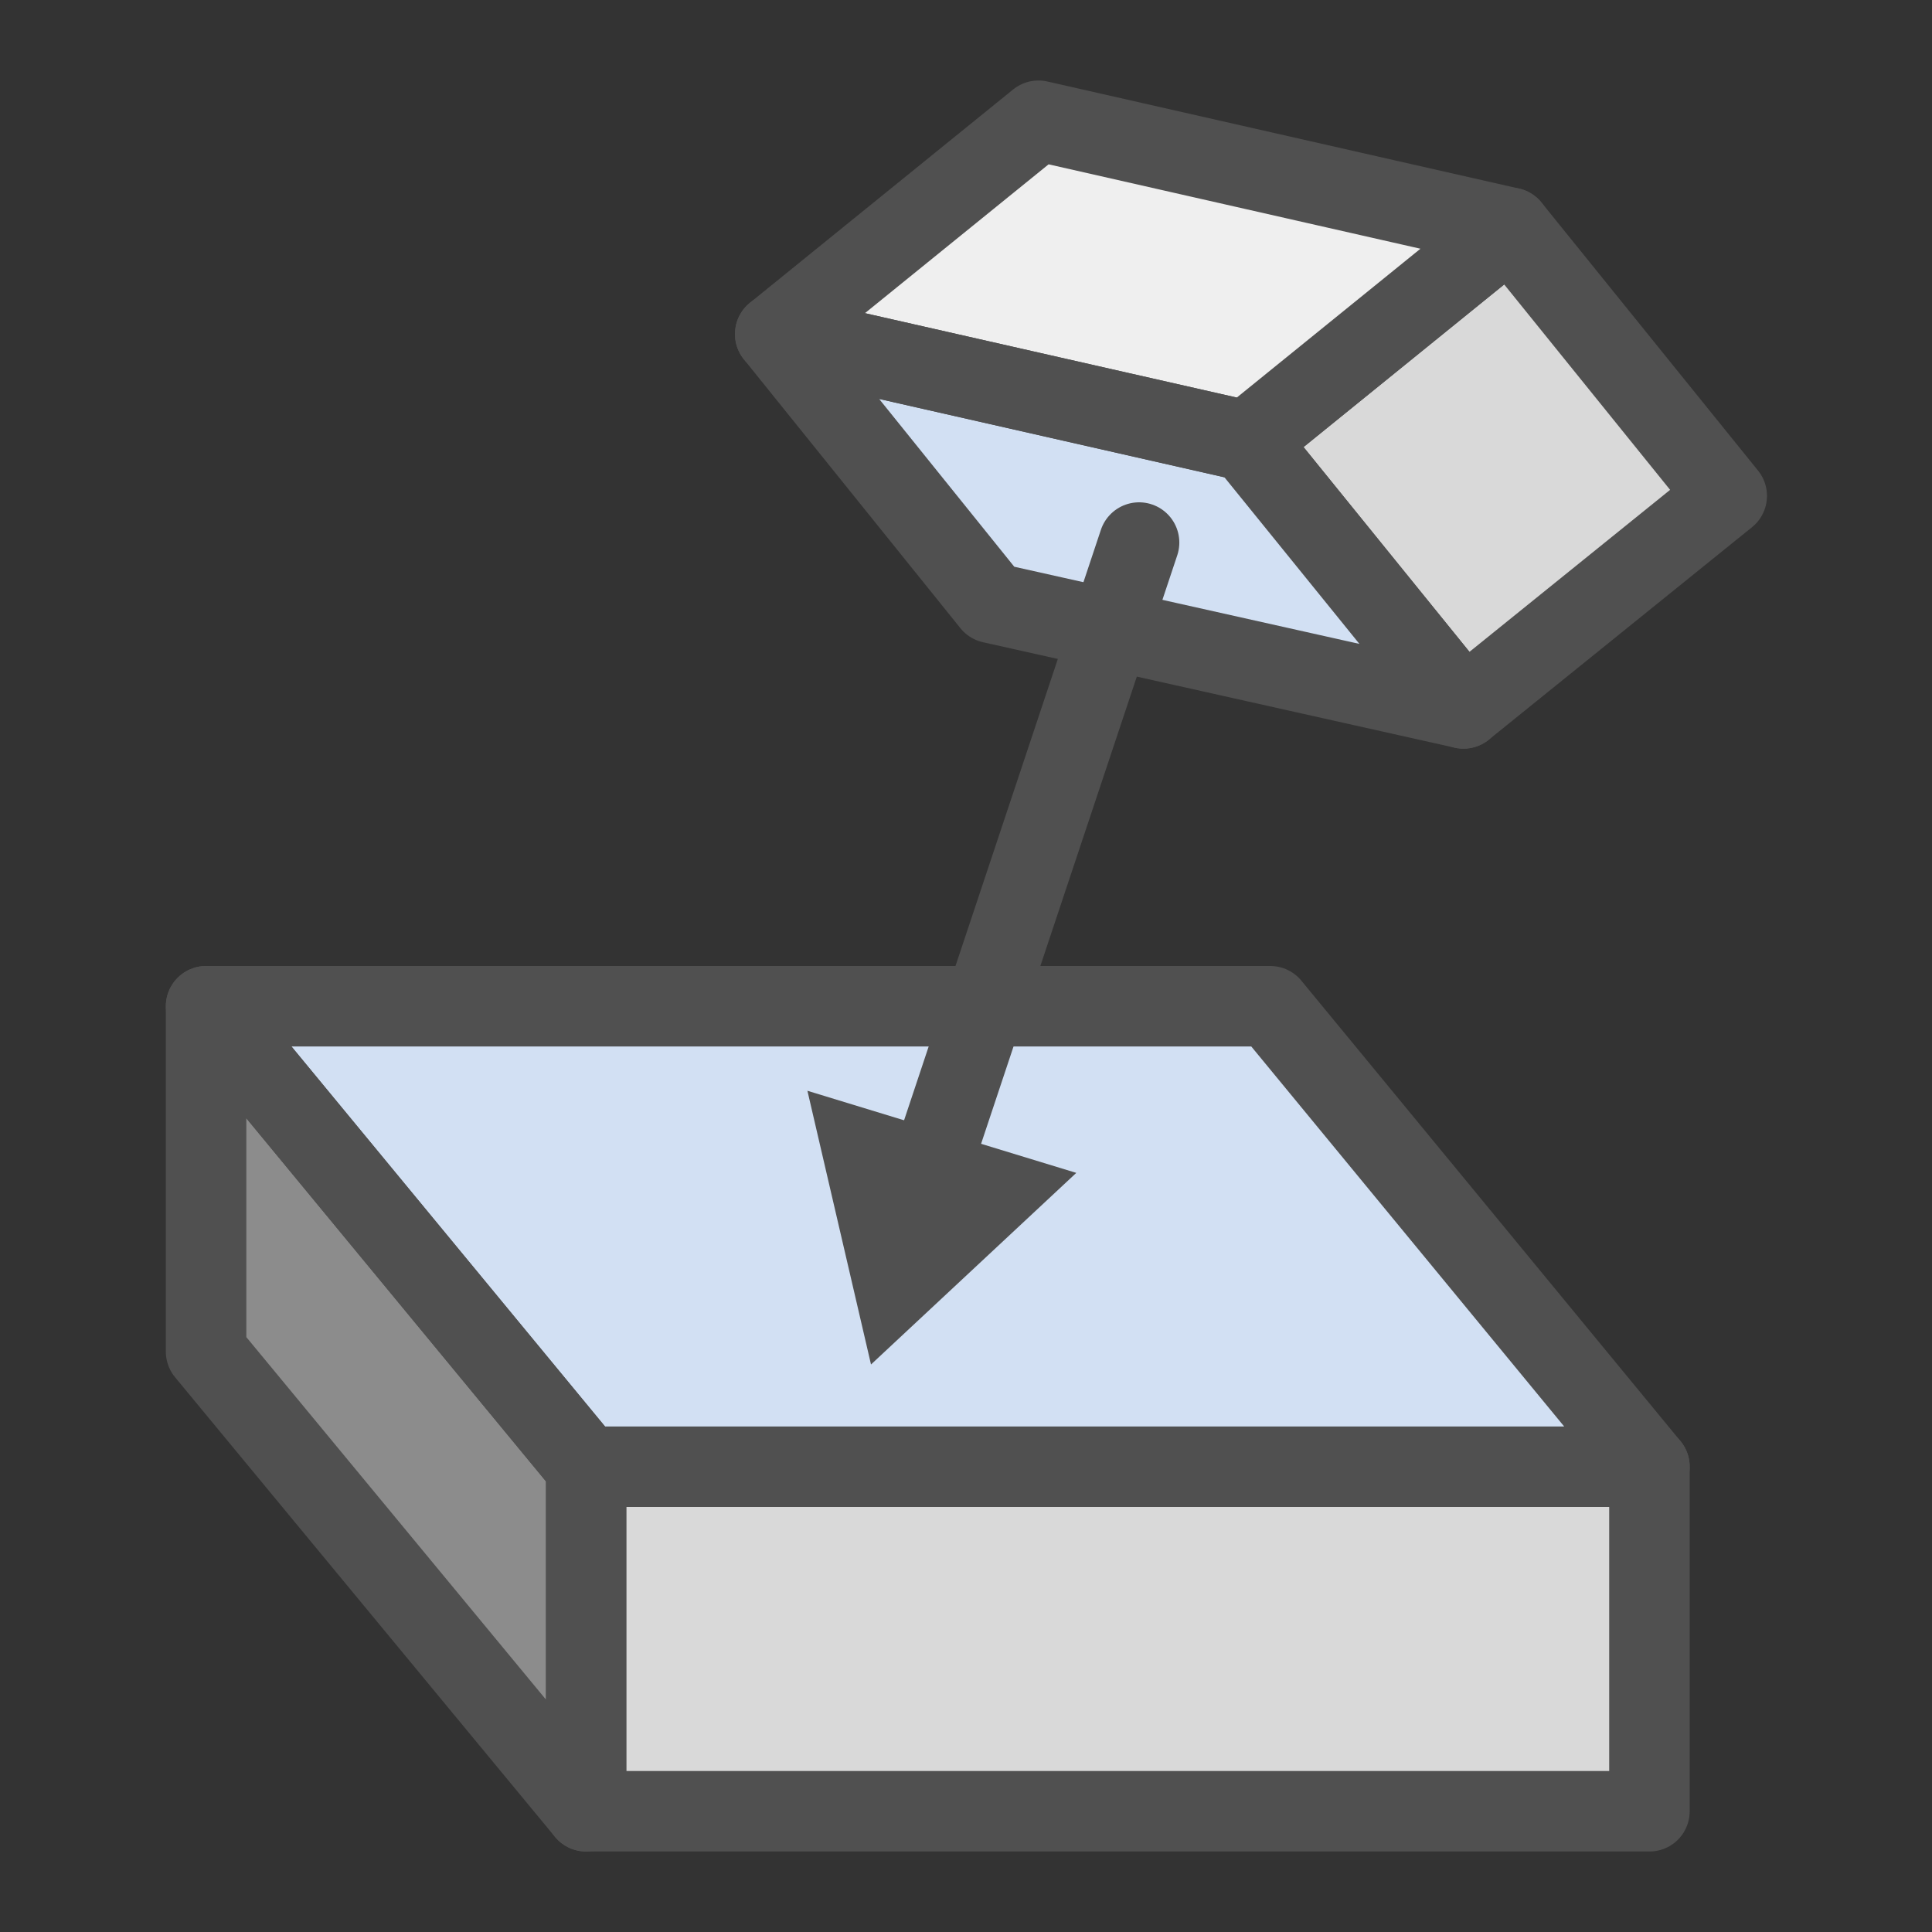
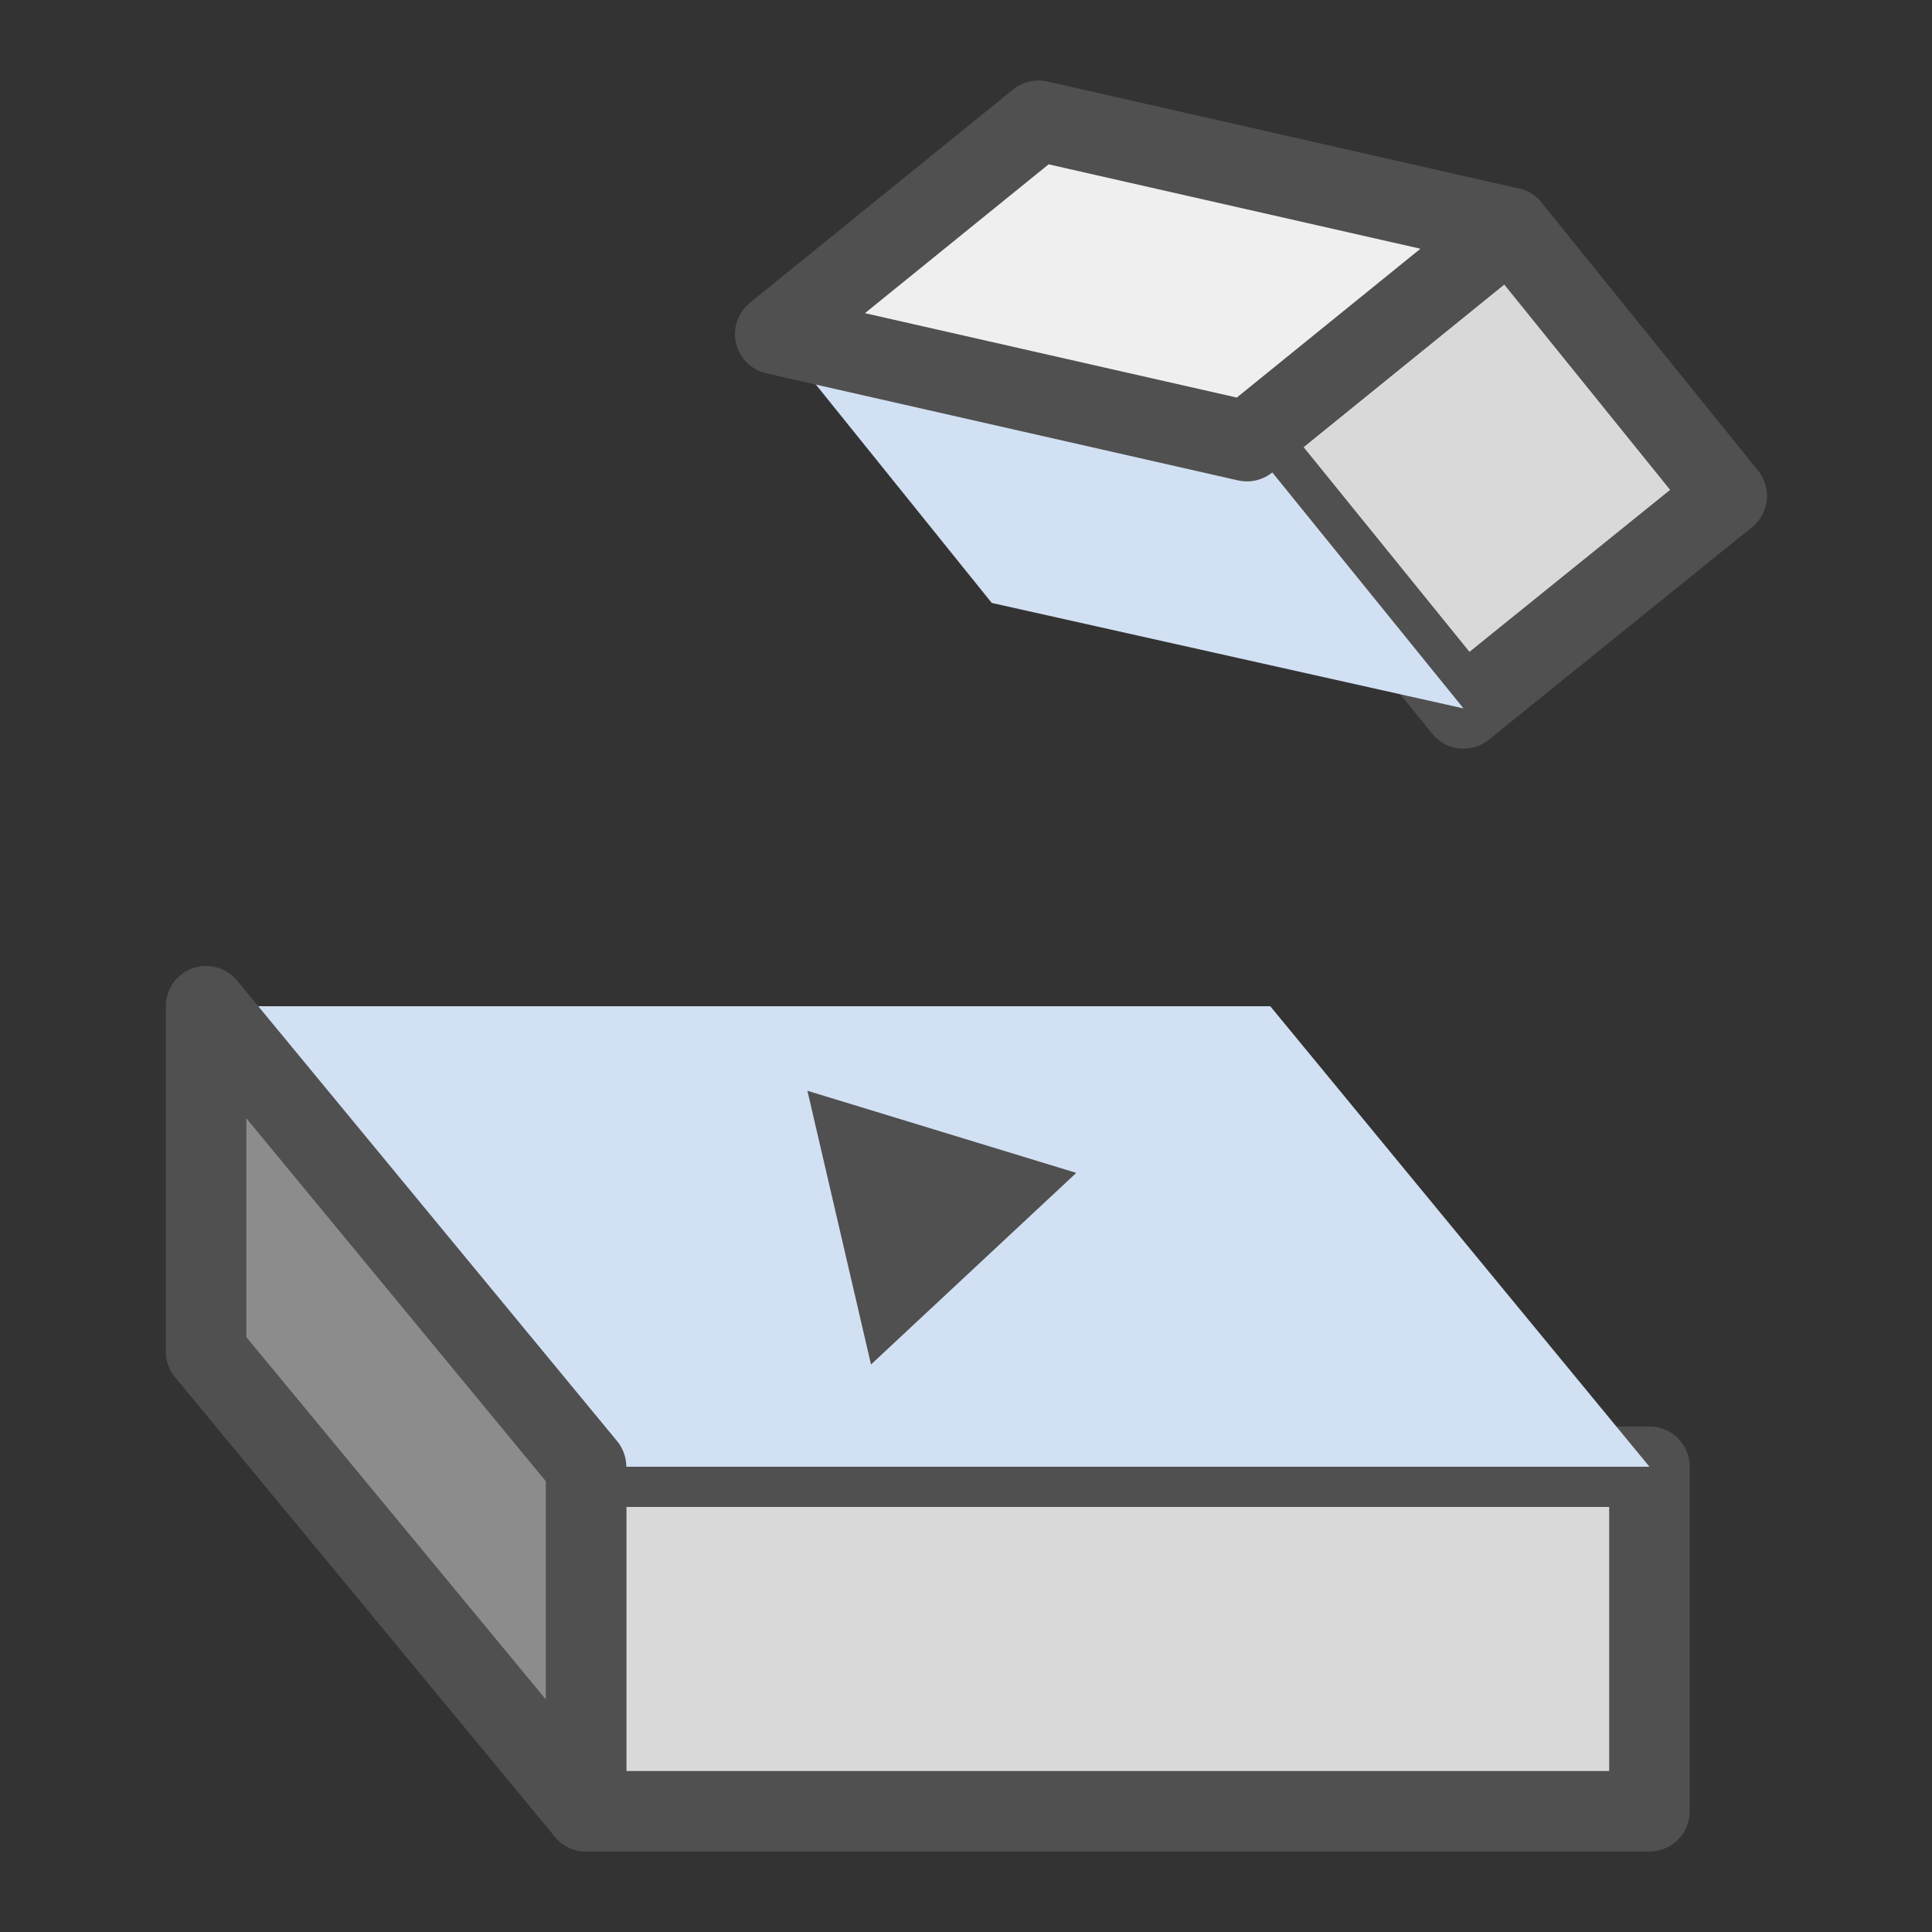
<svg xmlns="http://www.w3.org/2000/svg" id="icon" viewBox="0 0 24 24">
  <rect x="0" y="0" width="24" height="24" fill="#333333" stroke="none" />
  <defs>
    <style>.cls-1{stroke-linecap:round;stroke-miterlimit:10;}.cls-1,.cls-2{fill:#505050;}.cls-1,.cls-3{stroke:#505050;}.cls-4{fill:#8c8c8c;}.cls-3{fill:none;stroke-linejoin:round;}.cls-5{fill:#d2e0f3;}.cls-6{fill:#efefef;}.cls-7{fill:#d9d9d9;}</style>
  </defs>
  <polygon class="cls-7" points="7.28 18.22 20.49 18.22 20.49 22.5 7.28 22.5 7.28 18.22" />
  <polygon class="cls-3" points="7.28 18.22 20.49 18.22 20.49 22.5 7.28 22.5 7.28 18.22" />
  <polygon class="cls-5" points="2.56 12.5 15.78 12.5 20.49 18.22 7.28 18.22 2.56 12.5" />
  <polygon class="cls-4" points="2.56 12.5 7.28 18.22 7.28 22.5 2.56 16.79 2.56 12.5" />
  <polygon class="cls-3" points="2.56 12.5 7.28 18.22 7.28 22.5 2.56 16.79 2.56 12.5" />
-   <polygon class="cls-3" points="2.56 12.5 15.78 12.5 20.49 18.22 7.28 18.22 2.56 12.5" />
  <polygon class="cls-7" points="15.49 5.48 18.76 2.83 21.45 6.16 18.18 8.8 15.49 5.48" />
  <polygon class="cls-3" points="15.49 5.48 18.76 2.83 21.45 6.16 18.18 8.8 15.49 5.48" />
  <polygon class="cls-6" points="9.63 4.15 12.9 1.5 18.76 2.83 15.49 5.48 9.63 4.15" />
  <polygon class="cls-5" points="9.63 4.15 15.49 5.48 18.18 8.8 12.32 7.49 9.63 4.15" />
-   <polygon class="cls-3" points="9.63 4.15 15.49 5.48 18.18 8.8 12.32 7.49 9.63 4.15" />
  <polygon class="cls-3" points="9.63 4.15 12.9 1.5 18.76 2.83 15.49 5.48 9.63 4.15" />
-   <line class="cls-1" x1="11.57" y1="14.48" x2="14.15" y2="6.74" />
  <polygon class="cls-2" points="10.03 13.55 10.82 16.95 13.37 14.57 10.03 13.55" />
</svg>